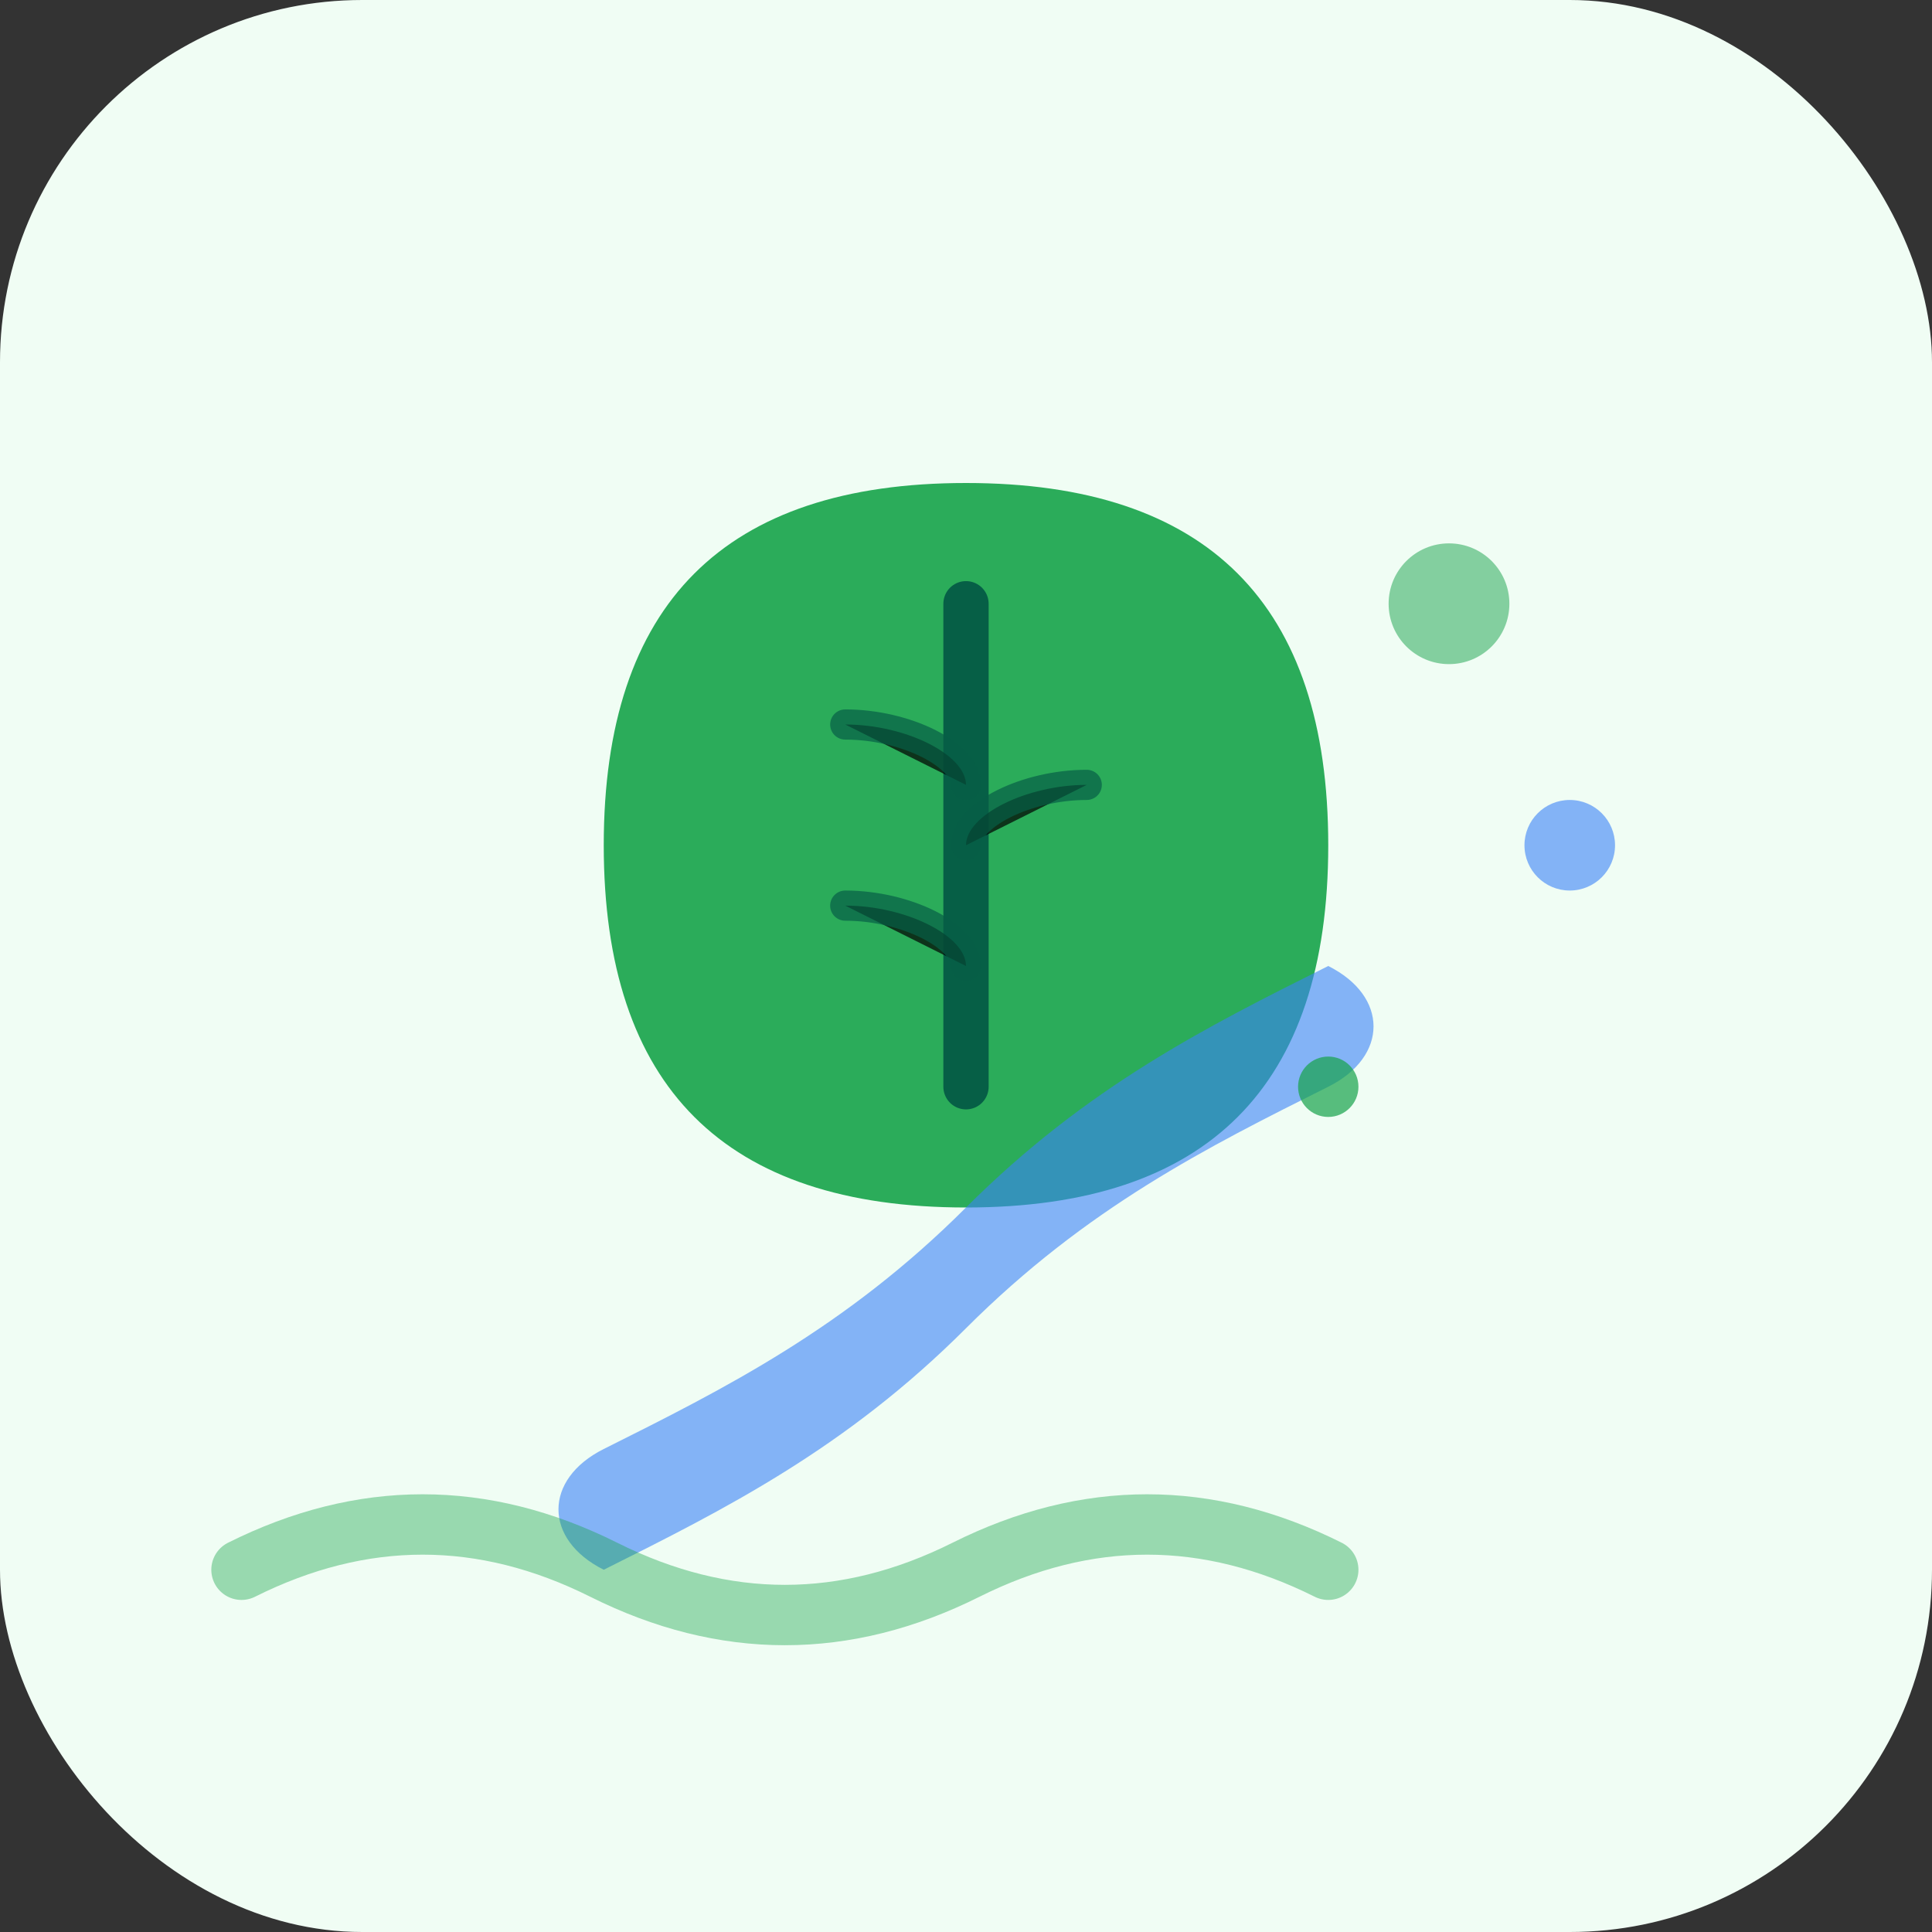
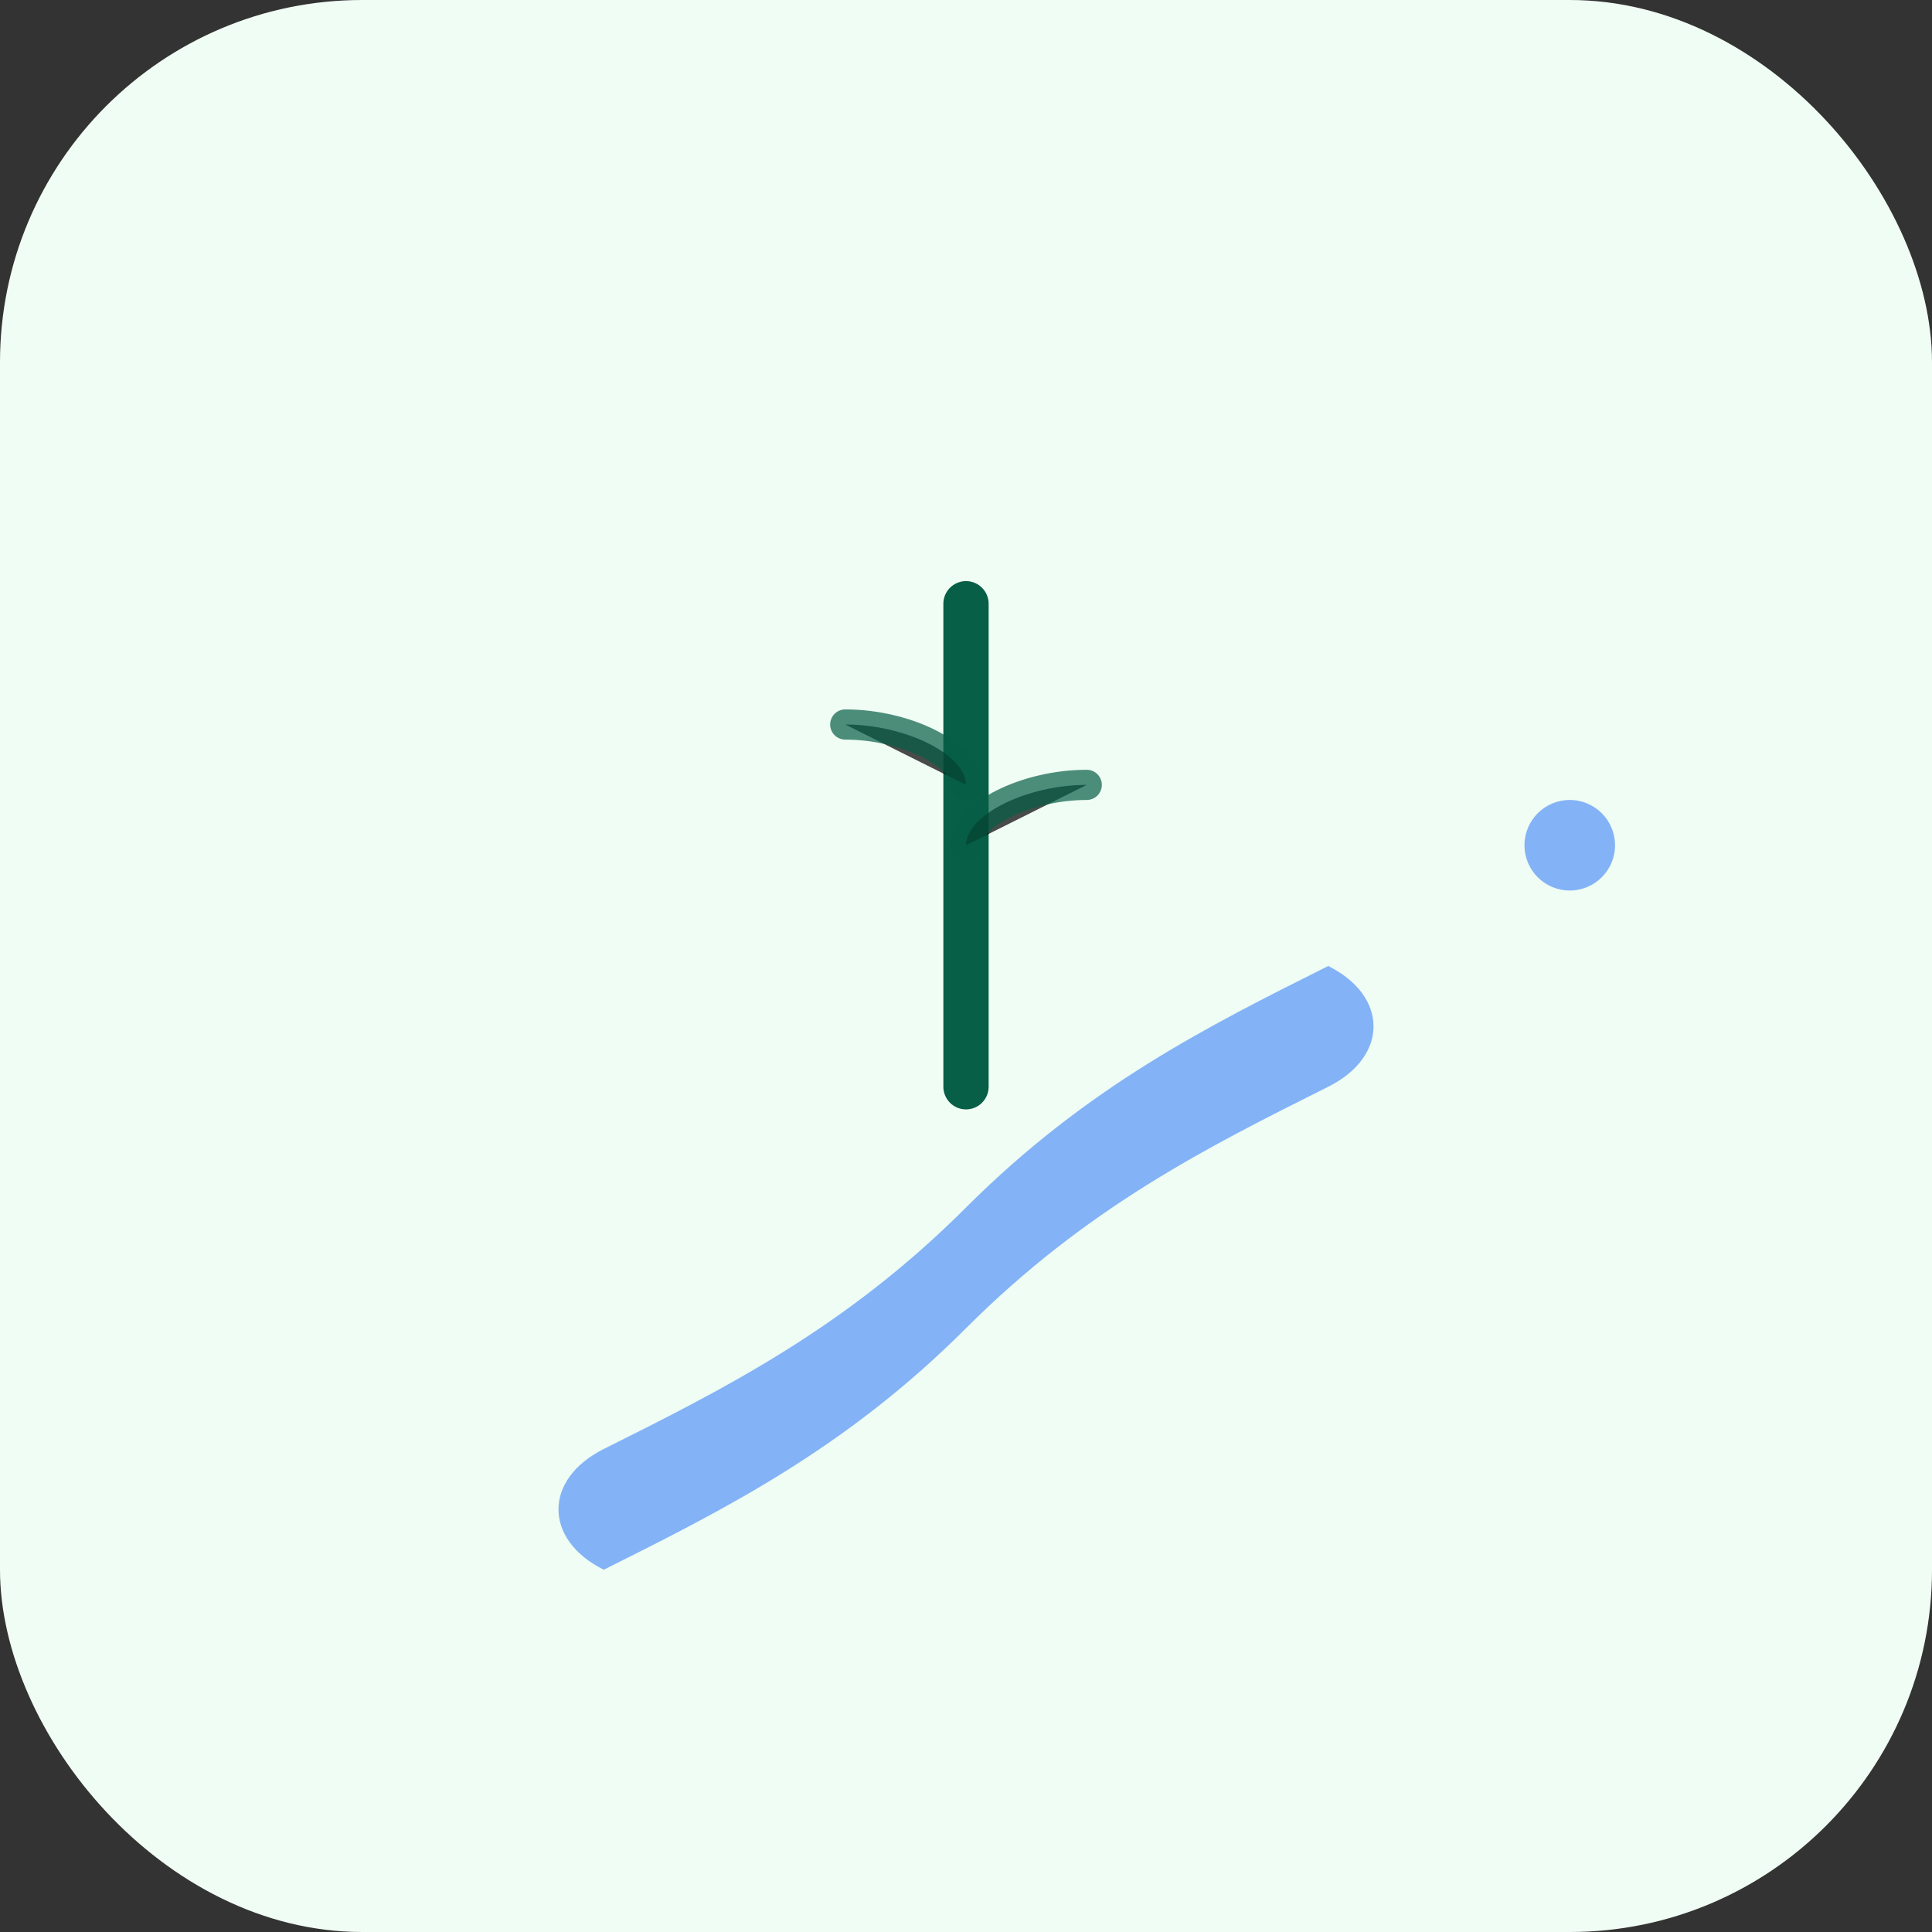
<svg xmlns="http://www.w3.org/2000/svg" viewBox="0 0 64 64" width="64" height="64">
  <rect x="0" y="0" width="64" height="64" fill="#333333" stroke="none" />
  <rect width="64" height="64" rx="12" fill="#f0fdf4" />
  <g transform="translate(16, 8)">
-     <path d="M16 8c8 0 12 4 12 12c0 8-4 12-12 12c-8 0-12-4-12-12c0-8 4-12 12-12z" fill="#16a34a" opacity="0.9" />
    <path d="M16 12v16" stroke="#065f46" stroke-width="1.5" stroke-linecap="round" />
    <path d="M12 16c2 0 4 1 4 2" stroke="#065f46" stroke-width="1" stroke-linecap="round" opacity="0.7" />
    <path d="M20 18c-2 0-4 1-4 2" stroke="#065f46" stroke-width="1" stroke-linecap="round" opacity="0.7" />
-     <path d="M12 22c2 0 4 1 4 2" stroke="#065f46" stroke-width="1" stroke-linecap="round" opacity="0.7" />
    <path d="M16 32c-4 4-8 6-12 8c-2 1-2 3 0 4c4-2 8-4 12-8s8-6 12-8c2-1 2-3 0-4c-4 2-8 4-12 8z" fill="#3b82f6" opacity="0.6" />
  </g>
-   <circle cx="48" cy="20" r="2" fill="#16a34a" opacity="0.5" />
  <circle cx="52" cy="28" r="1.5" fill="#3b82f6" opacity="0.6" />
-   <circle cx="44" cy="36" r="1" fill="#16a34a" opacity="0.7" />
-   <path d="M8 52c4-2 8-2 12 0s8 2 12 0s8-2 12 0" stroke="#16a34a" stroke-width="2" fill="none" stroke-linecap="round" opacity="0.4" />
</svg>